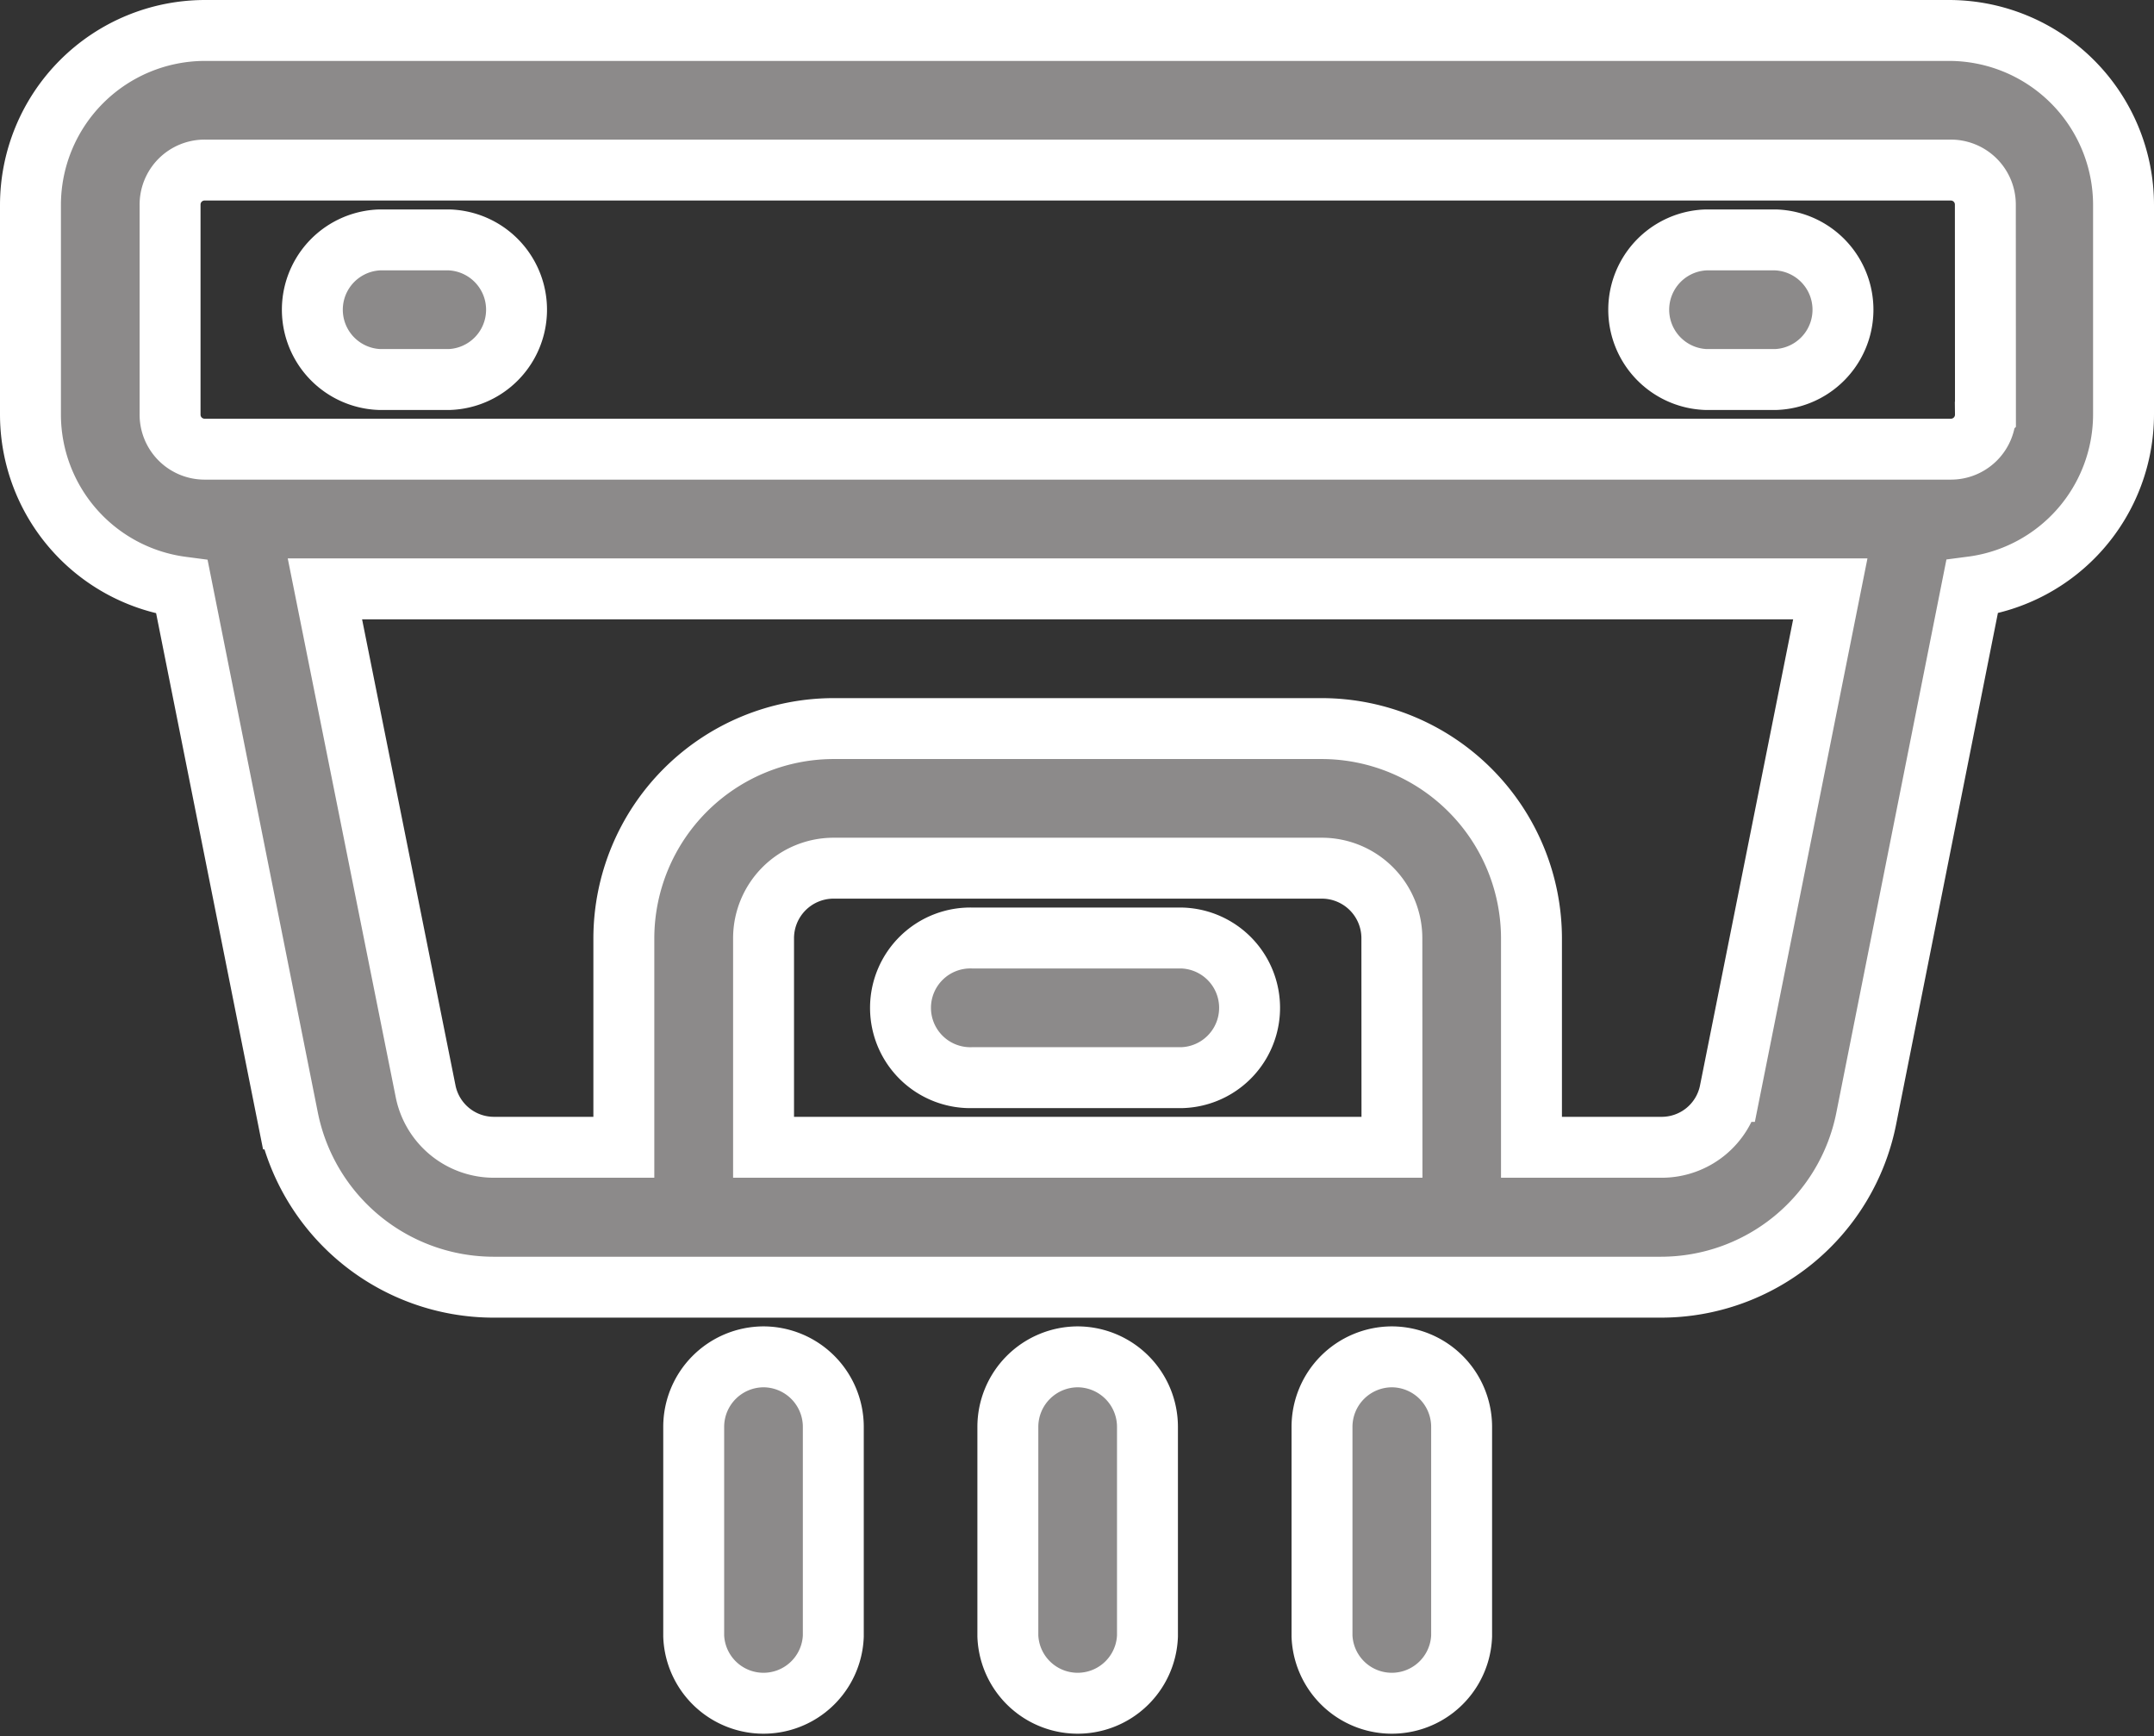
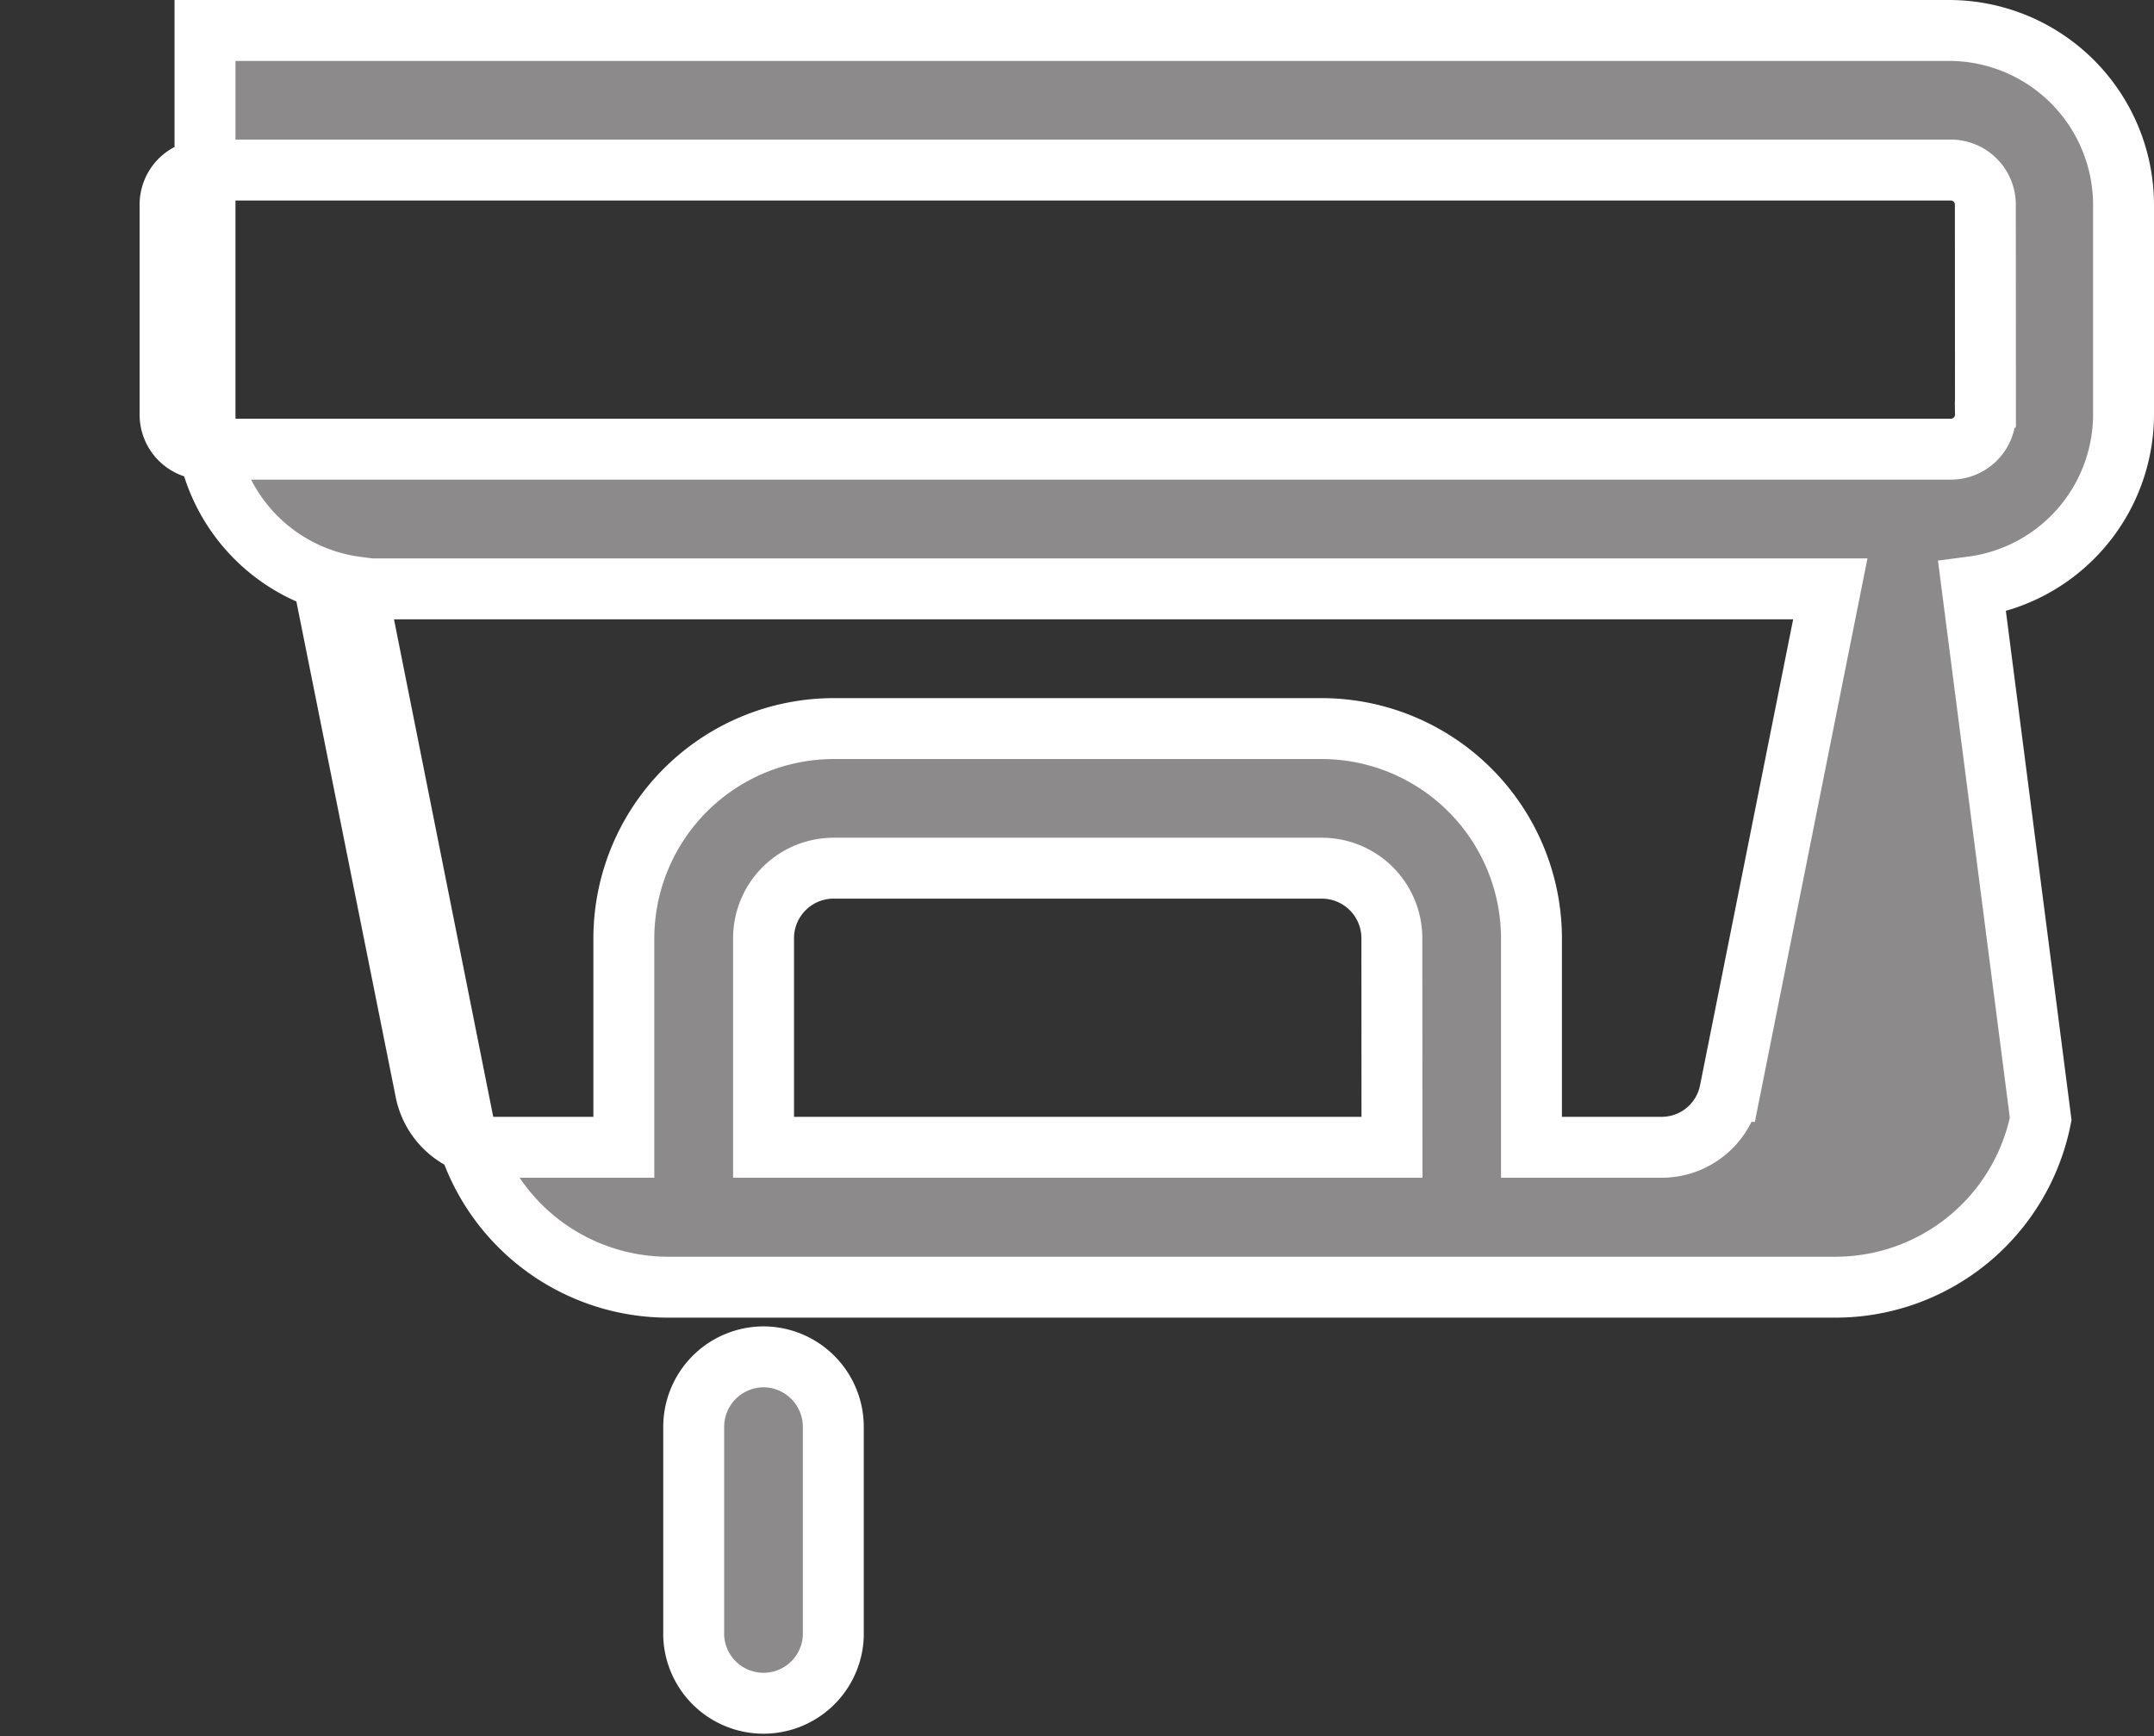
<svg xmlns="http://www.w3.org/2000/svg" width="21.214" height="17.102" viewBox="0 0 21.214 17.102">
  <rect x="0" y="0" width="21.214" height="17.102" fill="#333333" stroke="none" />
  <g id="Smoke-detector-In_Room" data-name="Smoke-detector-In Room" transform="translate(-0.7 -3.7)">
-     <path id="Path_447409" data-name="Path 447409" d="M19.909,4H2.719A1.72,1.72,0,0,0,1,5.719V7.782a1.715,1.715,0,0,0,1.492,1.7l1.045,5.239a2.067,2.067,0,0,0,2.021,1.657h11.5a2.062,2.062,0,0,0,2.021-1.657L20.122,9.48a1.715,1.715,0,0,0,1.492-1.7V5.719A1.72,1.72,0,0,0,19.895,4Zm-5.5,11H8.22V12.939a.69.69,0,0,1,.688-.688H13.72a.69.69,0,0,1,.688.688Zm3.328-.55a.685.685,0,0,1-.674.55H15.783V12.939a2.069,2.069,0,0,0-2.063-2.063H8.907a2.069,2.069,0,0,0-2.063,2.063V15H5.566a.686.686,0,0,1-.674-.55L3.9,9.5H18.726Zm2.517-6.67a.34.34,0,0,1-.344.344H2.719a.34.34,0,0,1-.344-.344V5.719a.34.34,0,0,1,.344-.344h17.19a.34.34,0,0,1,.344.344Z" fill="#8c8a8a" stroke="#fff" stroke-width="0.6" />
-     <path id="Path_447410" data-name="Path 447410" d="M16.25,17H14.188a.688.688,0,1,0,0,1.375H16.25a.688.688,0,0,0,0-1.375Z" transform="translate(-3.905 -4.061)" fill="#8c8a8a" stroke="#fff" stroke-width="0.6" />
-     <path id="Path_447411" data-name="Path 447411" d="M6.375,7H5.688a.688.688,0,0,0,0,1.375h.688A.688.688,0,0,0,6.375,7Z" transform="translate(-1.25 -0.937)" fill="#8c8a8a" stroke="#fff" stroke-width="0.6" />
-     <path id="Path_447412" data-name="Path 447412" d="M25.375,7h-.688a.688.688,0,0,0,0,1.375h.688a.688.688,0,0,0,0-1.375Z" transform="translate(-7.186 -0.937)" fill="#8c8a8a" stroke="#fff" stroke-width="0.6" />
-     <path id="Path_447413" data-name="Path 447413" d="M15.688,23a.69.69,0,0,0-.688.688V25.75a.688.688,0,0,0,1.375,0V23.688A.69.69,0,0,0,15.688,23Z" transform="translate(-4.374 -5.936)" fill="#8c8a8a" stroke="#fff" stroke-width="0.6" />
-     <path id="Path_447414" data-name="Path 447414" d="M20.188,23a.69.69,0,0,0-.688.688V25.75a.688.688,0,0,0,1.375,0V23.688A.69.69,0,0,0,20.188,23Z" transform="translate(-5.78 -5.936)" fill="#8c8a8a" stroke="#fff" stroke-width="0.6" />
+     <path id="Path_447409" data-name="Path 447409" d="M19.909,4H2.719V7.782a1.715,1.715,0,0,0,1.492,1.7l1.045,5.239a2.067,2.067,0,0,0,2.021,1.657h11.5a2.062,2.062,0,0,0,2.021-1.657L20.122,9.48a1.715,1.715,0,0,0,1.492-1.7V5.719A1.72,1.72,0,0,0,19.895,4Zm-5.5,11H8.22V12.939a.69.69,0,0,1,.688-.688H13.72a.69.69,0,0,1,.688.688Zm3.328-.55a.685.685,0,0,1-.674.55H15.783V12.939a2.069,2.069,0,0,0-2.063-2.063H8.907a2.069,2.069,0,0,0-2.063,2.063V15H5.566a.686.686,0,0,1-.674-.55L3.9,9.5H18.726Zm2.517-6.67a.34.34,0,0,1-.344.344H2.719a.34.34,0,0,1-.344-.344V5.719a.34.34,0,0,1,.344-.344h17.19a.34.34,0,0,1,.344.344Z" fill="#8c8a8a" stroke="#fff" stroke-width="0.6" />
    <path id="Path_447415" data-name="Path 447415" d="M11.188,23a.69.69,0,0,0-.688.688V25.75a.688.688,0,0,0,1.375,0V23.688A.69.69,0,0,0,11.188,23Z" transform="translate(-2.968 -5.936)" fill="#8c8a8a" stroke="#fff" stroke-width="0.6" />
  </g>
</svg>